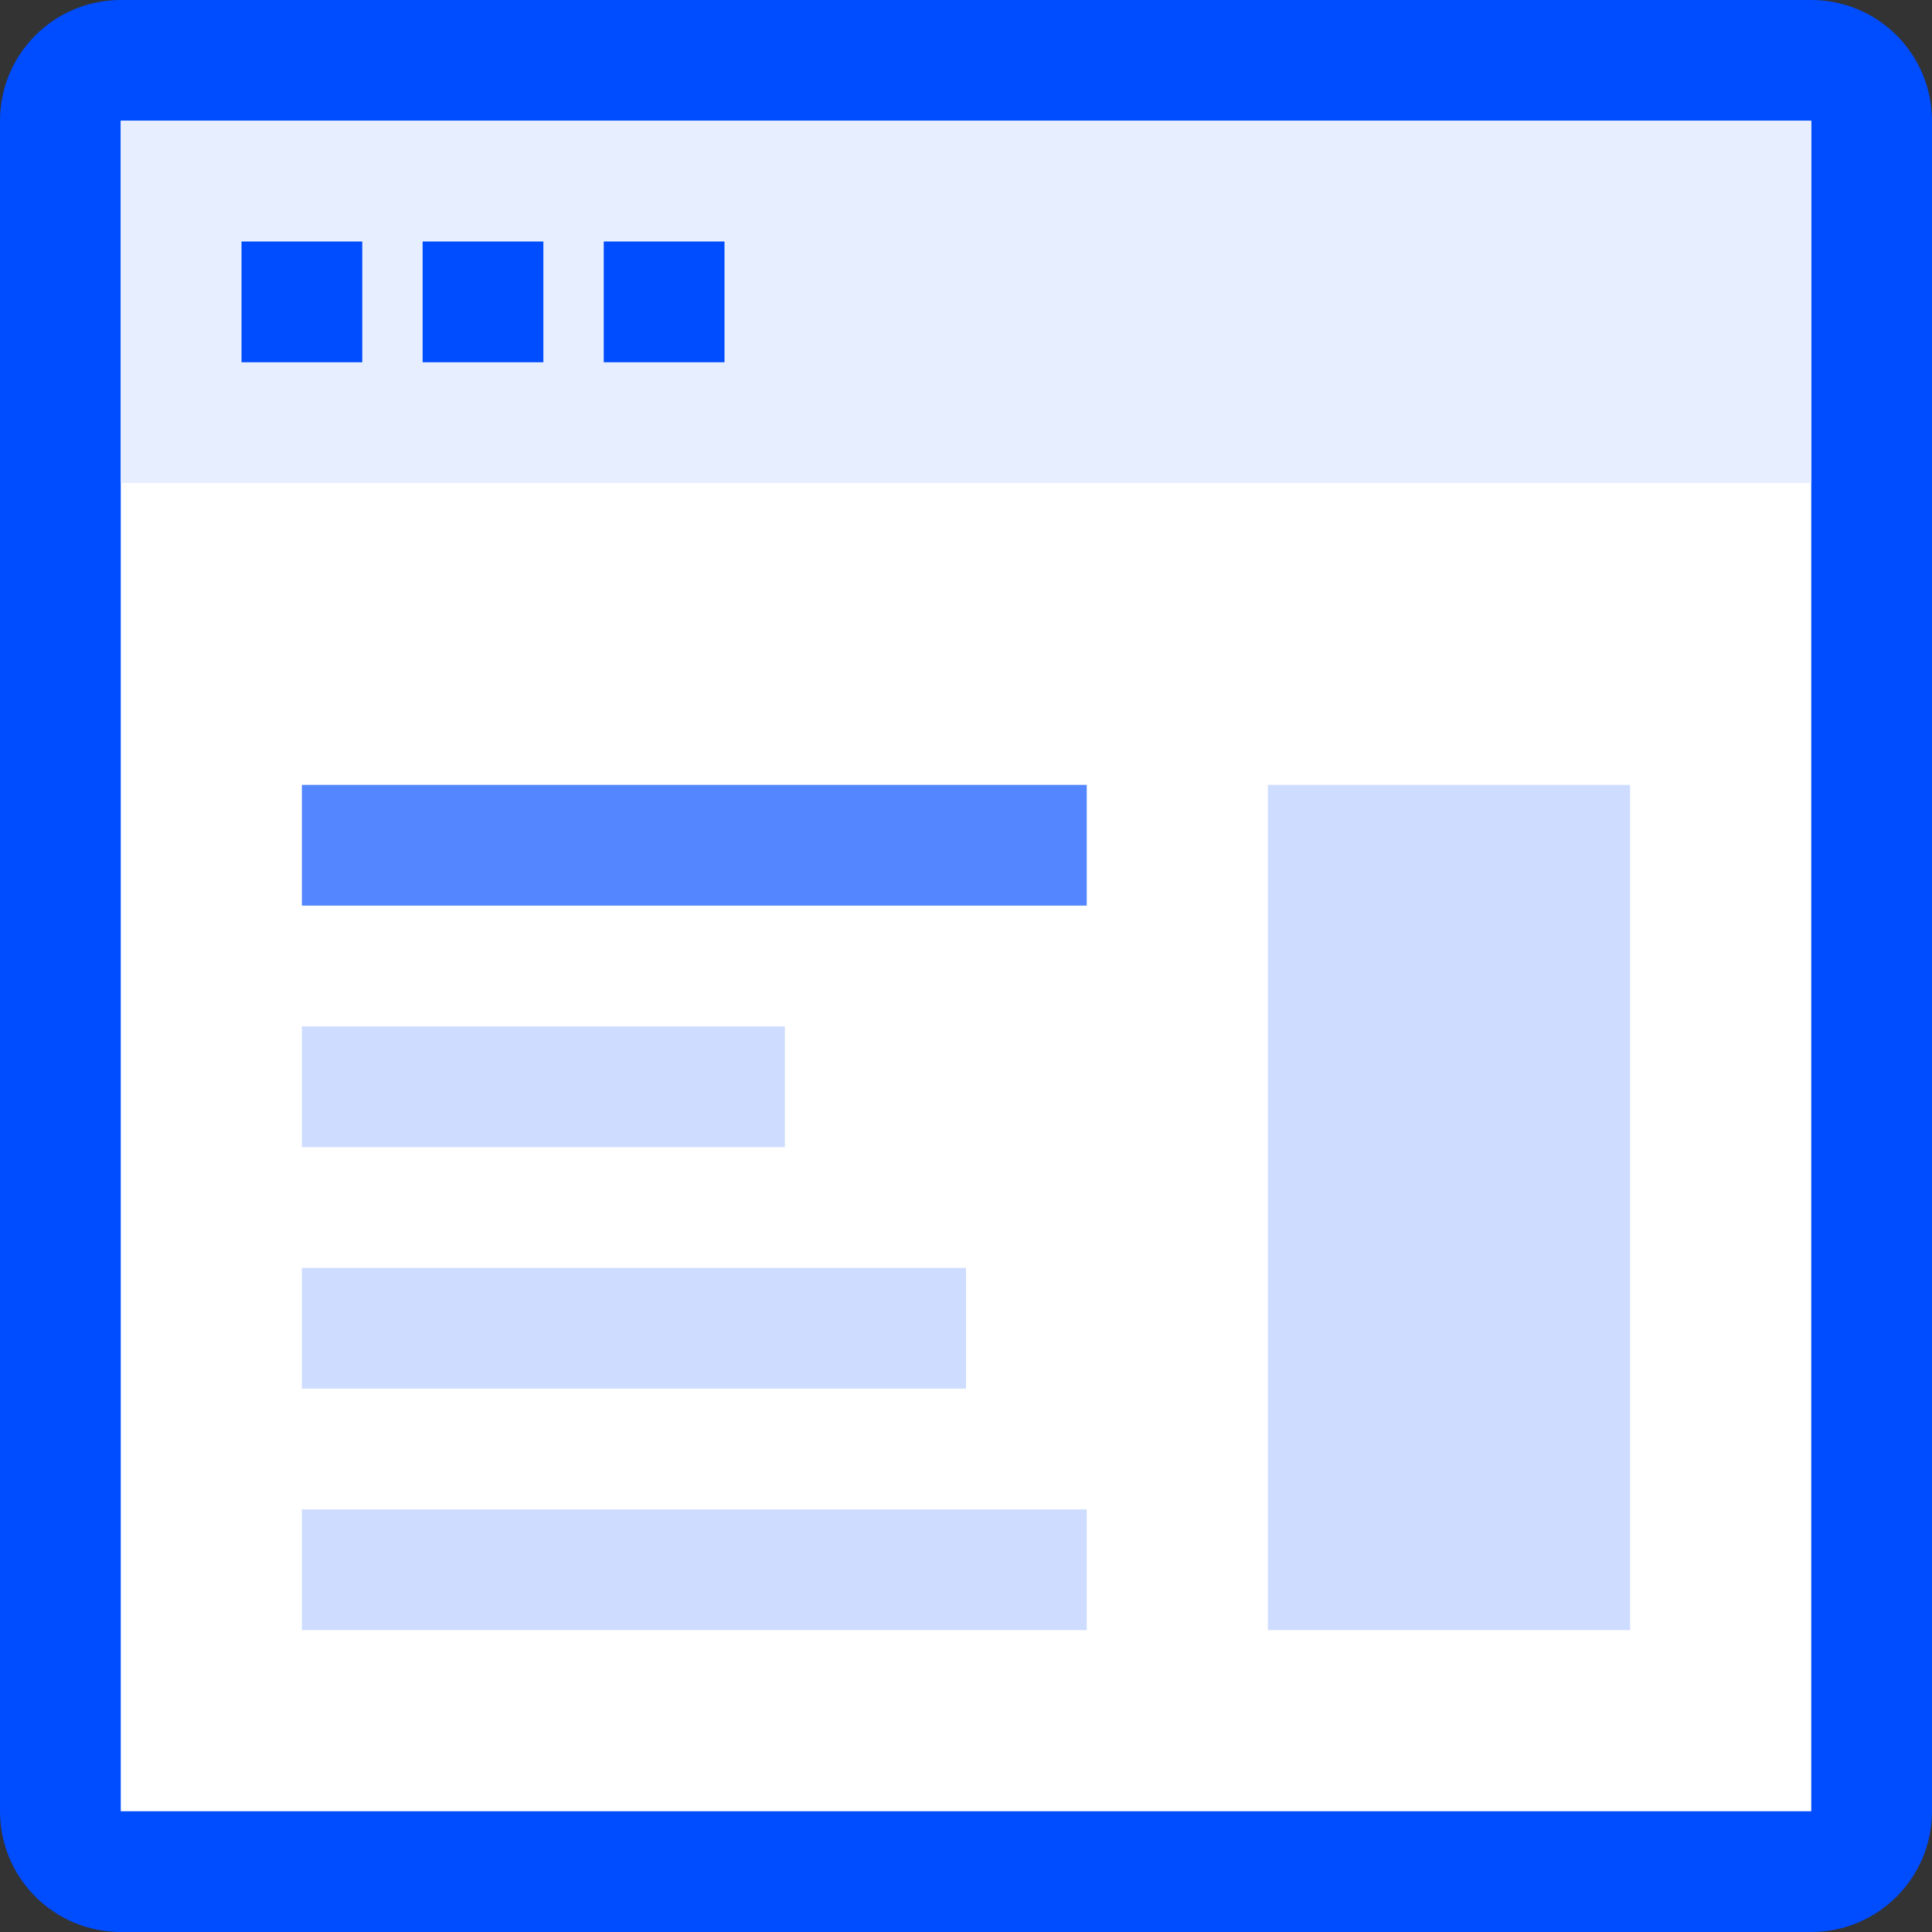
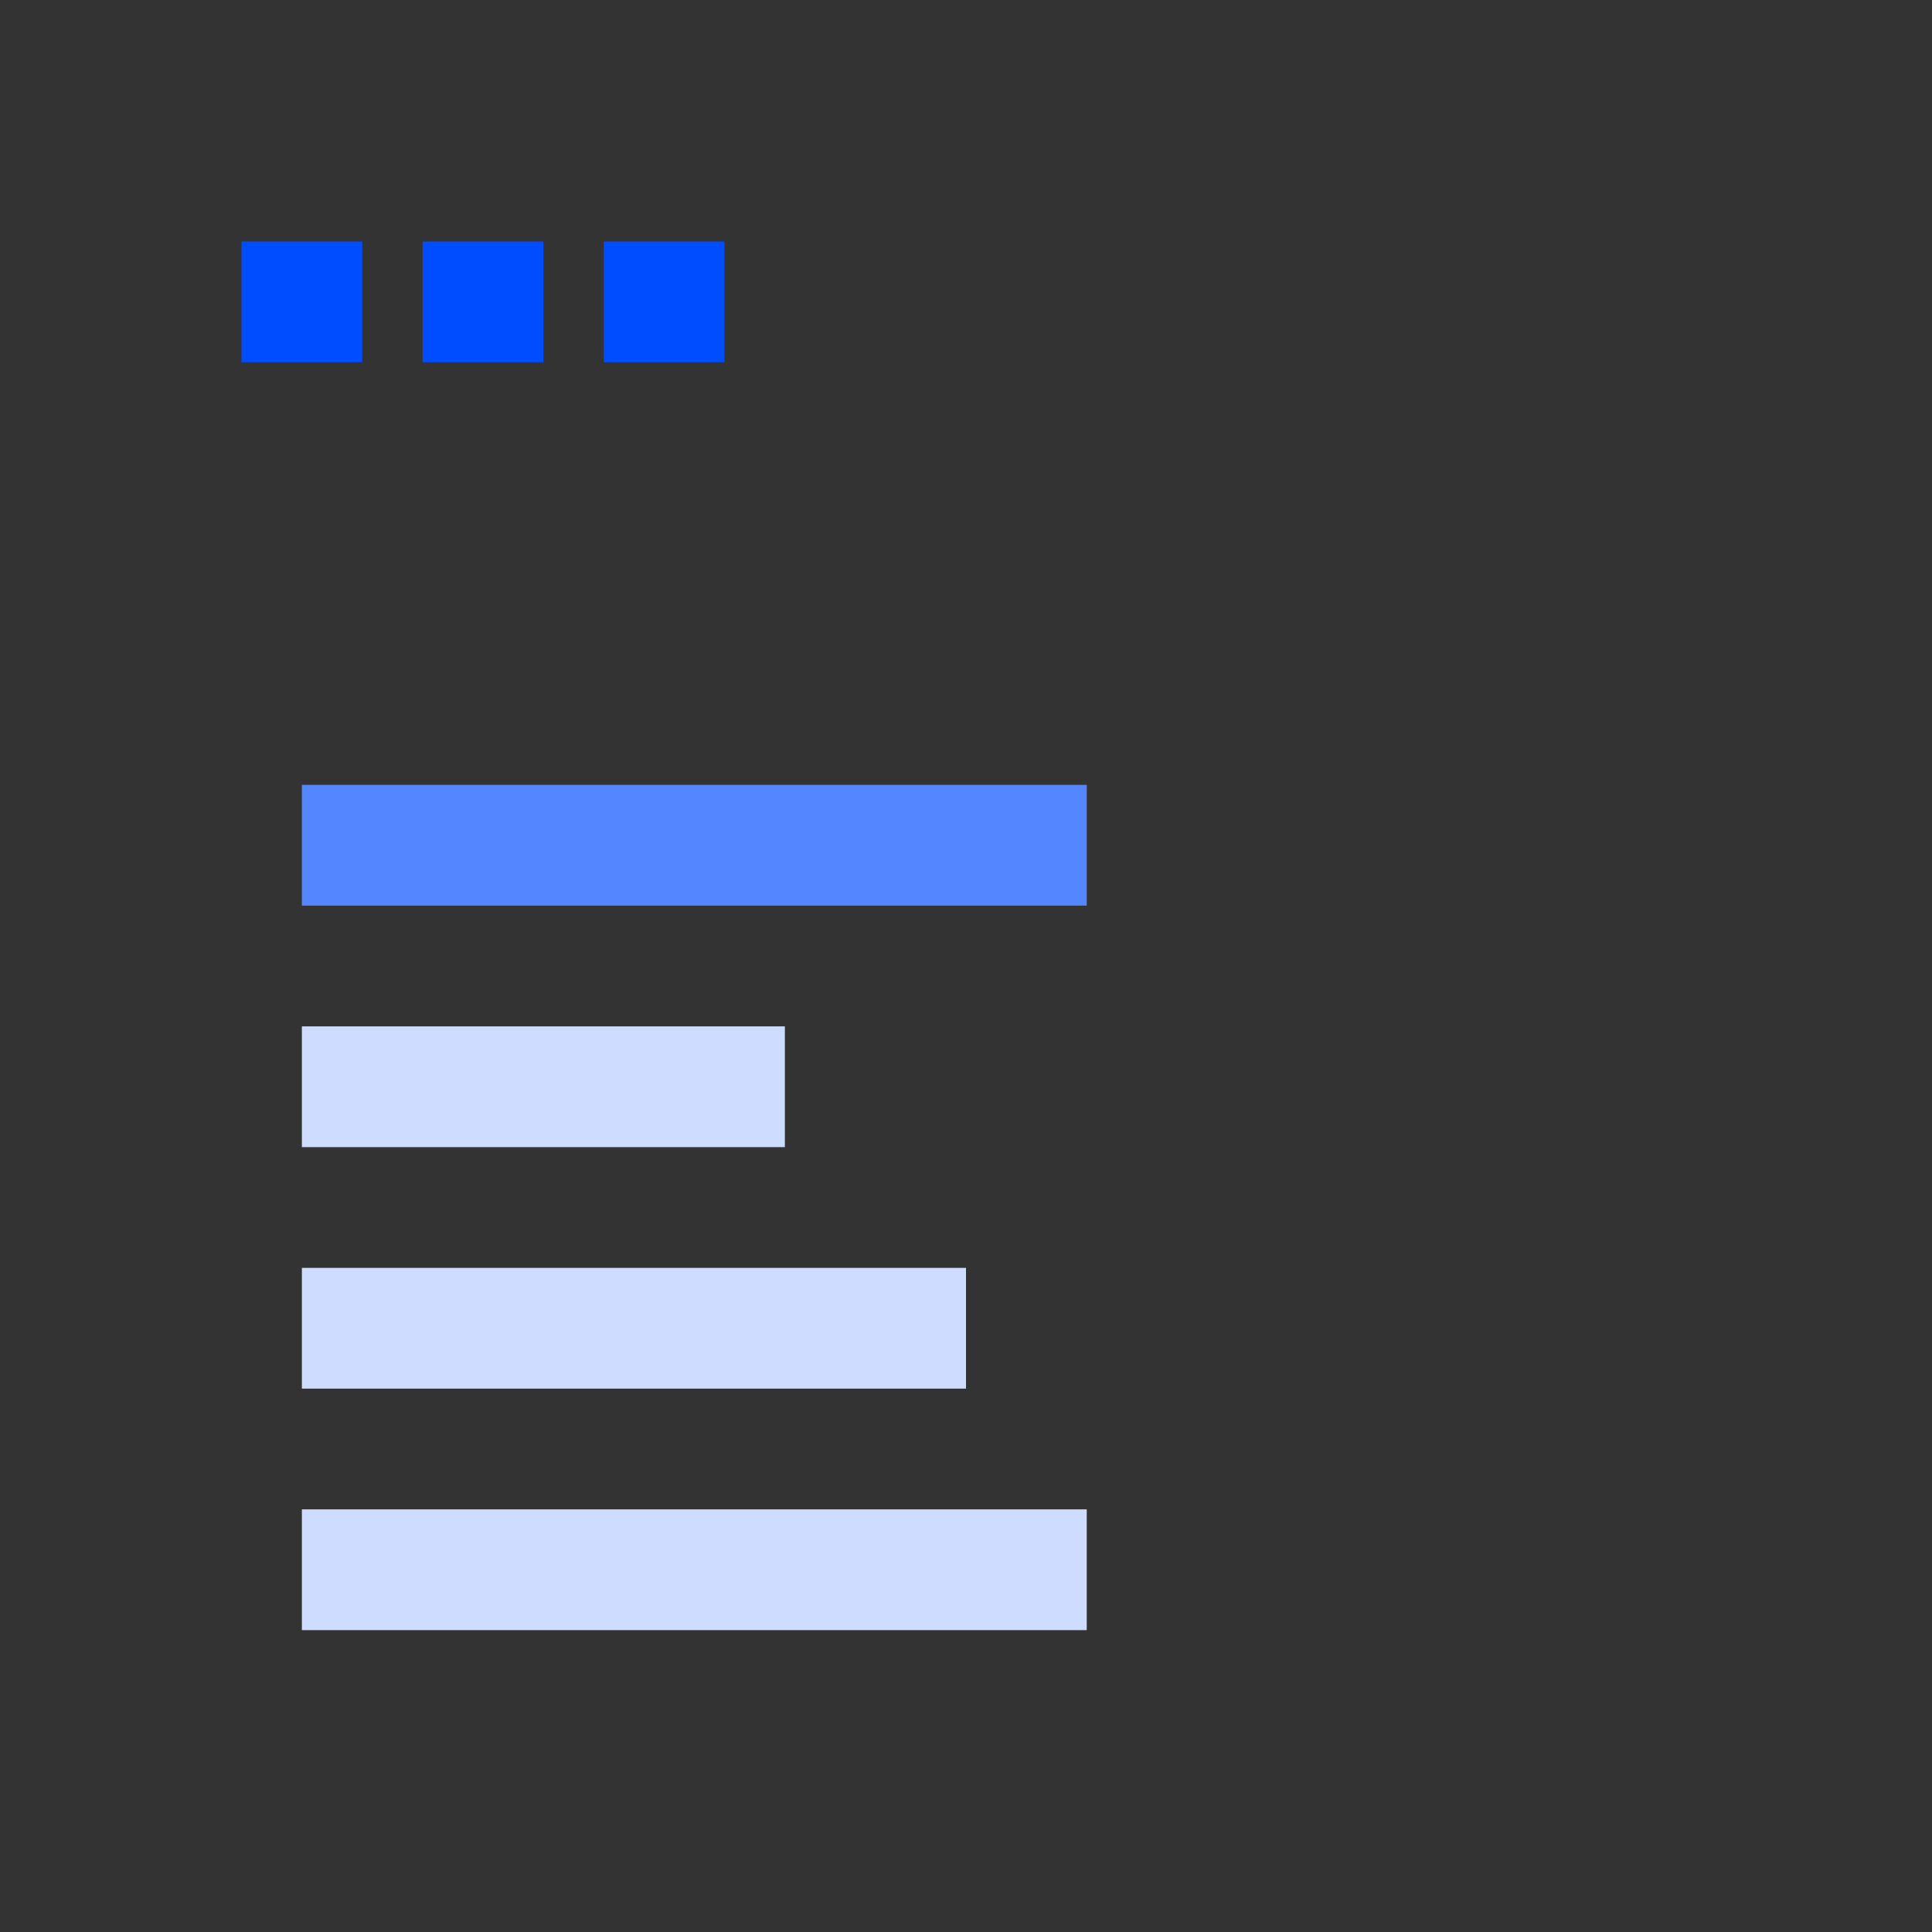
<svg xmlns="http://www.w3.org/2000/svg" width="32" height="32" viewBox="0 0 32 32" fill="none">
  <rect x="0" y="0" width="32" height="32" fill="#333333" stroke="none" />
-   <path d="M1 2C1 1.448 1.448 1 2 1H30C30.552 1 31 1.448 31 2V9V30C31 30.552 30.552 31 30 31H2C1.448 31 1 30.552 1 30V9V2Z" fill="white" stroke="#004CFF" stroke-width="2" />
-   <rect x="2" y="2" width="28" height="6" fill="#E7EEFF" />
  <path fill-rule="evenodd" clip-rule="evenodd" d="M4 4H6V6H4V4ZM7 4H9V6H7V4ZM12 4H10V6H12V4Z" fill="#004CFF" />
  <rect x="5" y="13" width="13" height="2" fill="#5487FF" />
  <path fill-rule="evenodd" clip-rule="evenodd" d="M5 17H13V19H5V17ZM5 25H18V27H5V25ZM16 21H5V23H16V21Z" fill="#CEDDFF" />
-   <rect x="21" y="13" width="6" height="14" fill="#CEDDFF" />
</svg>